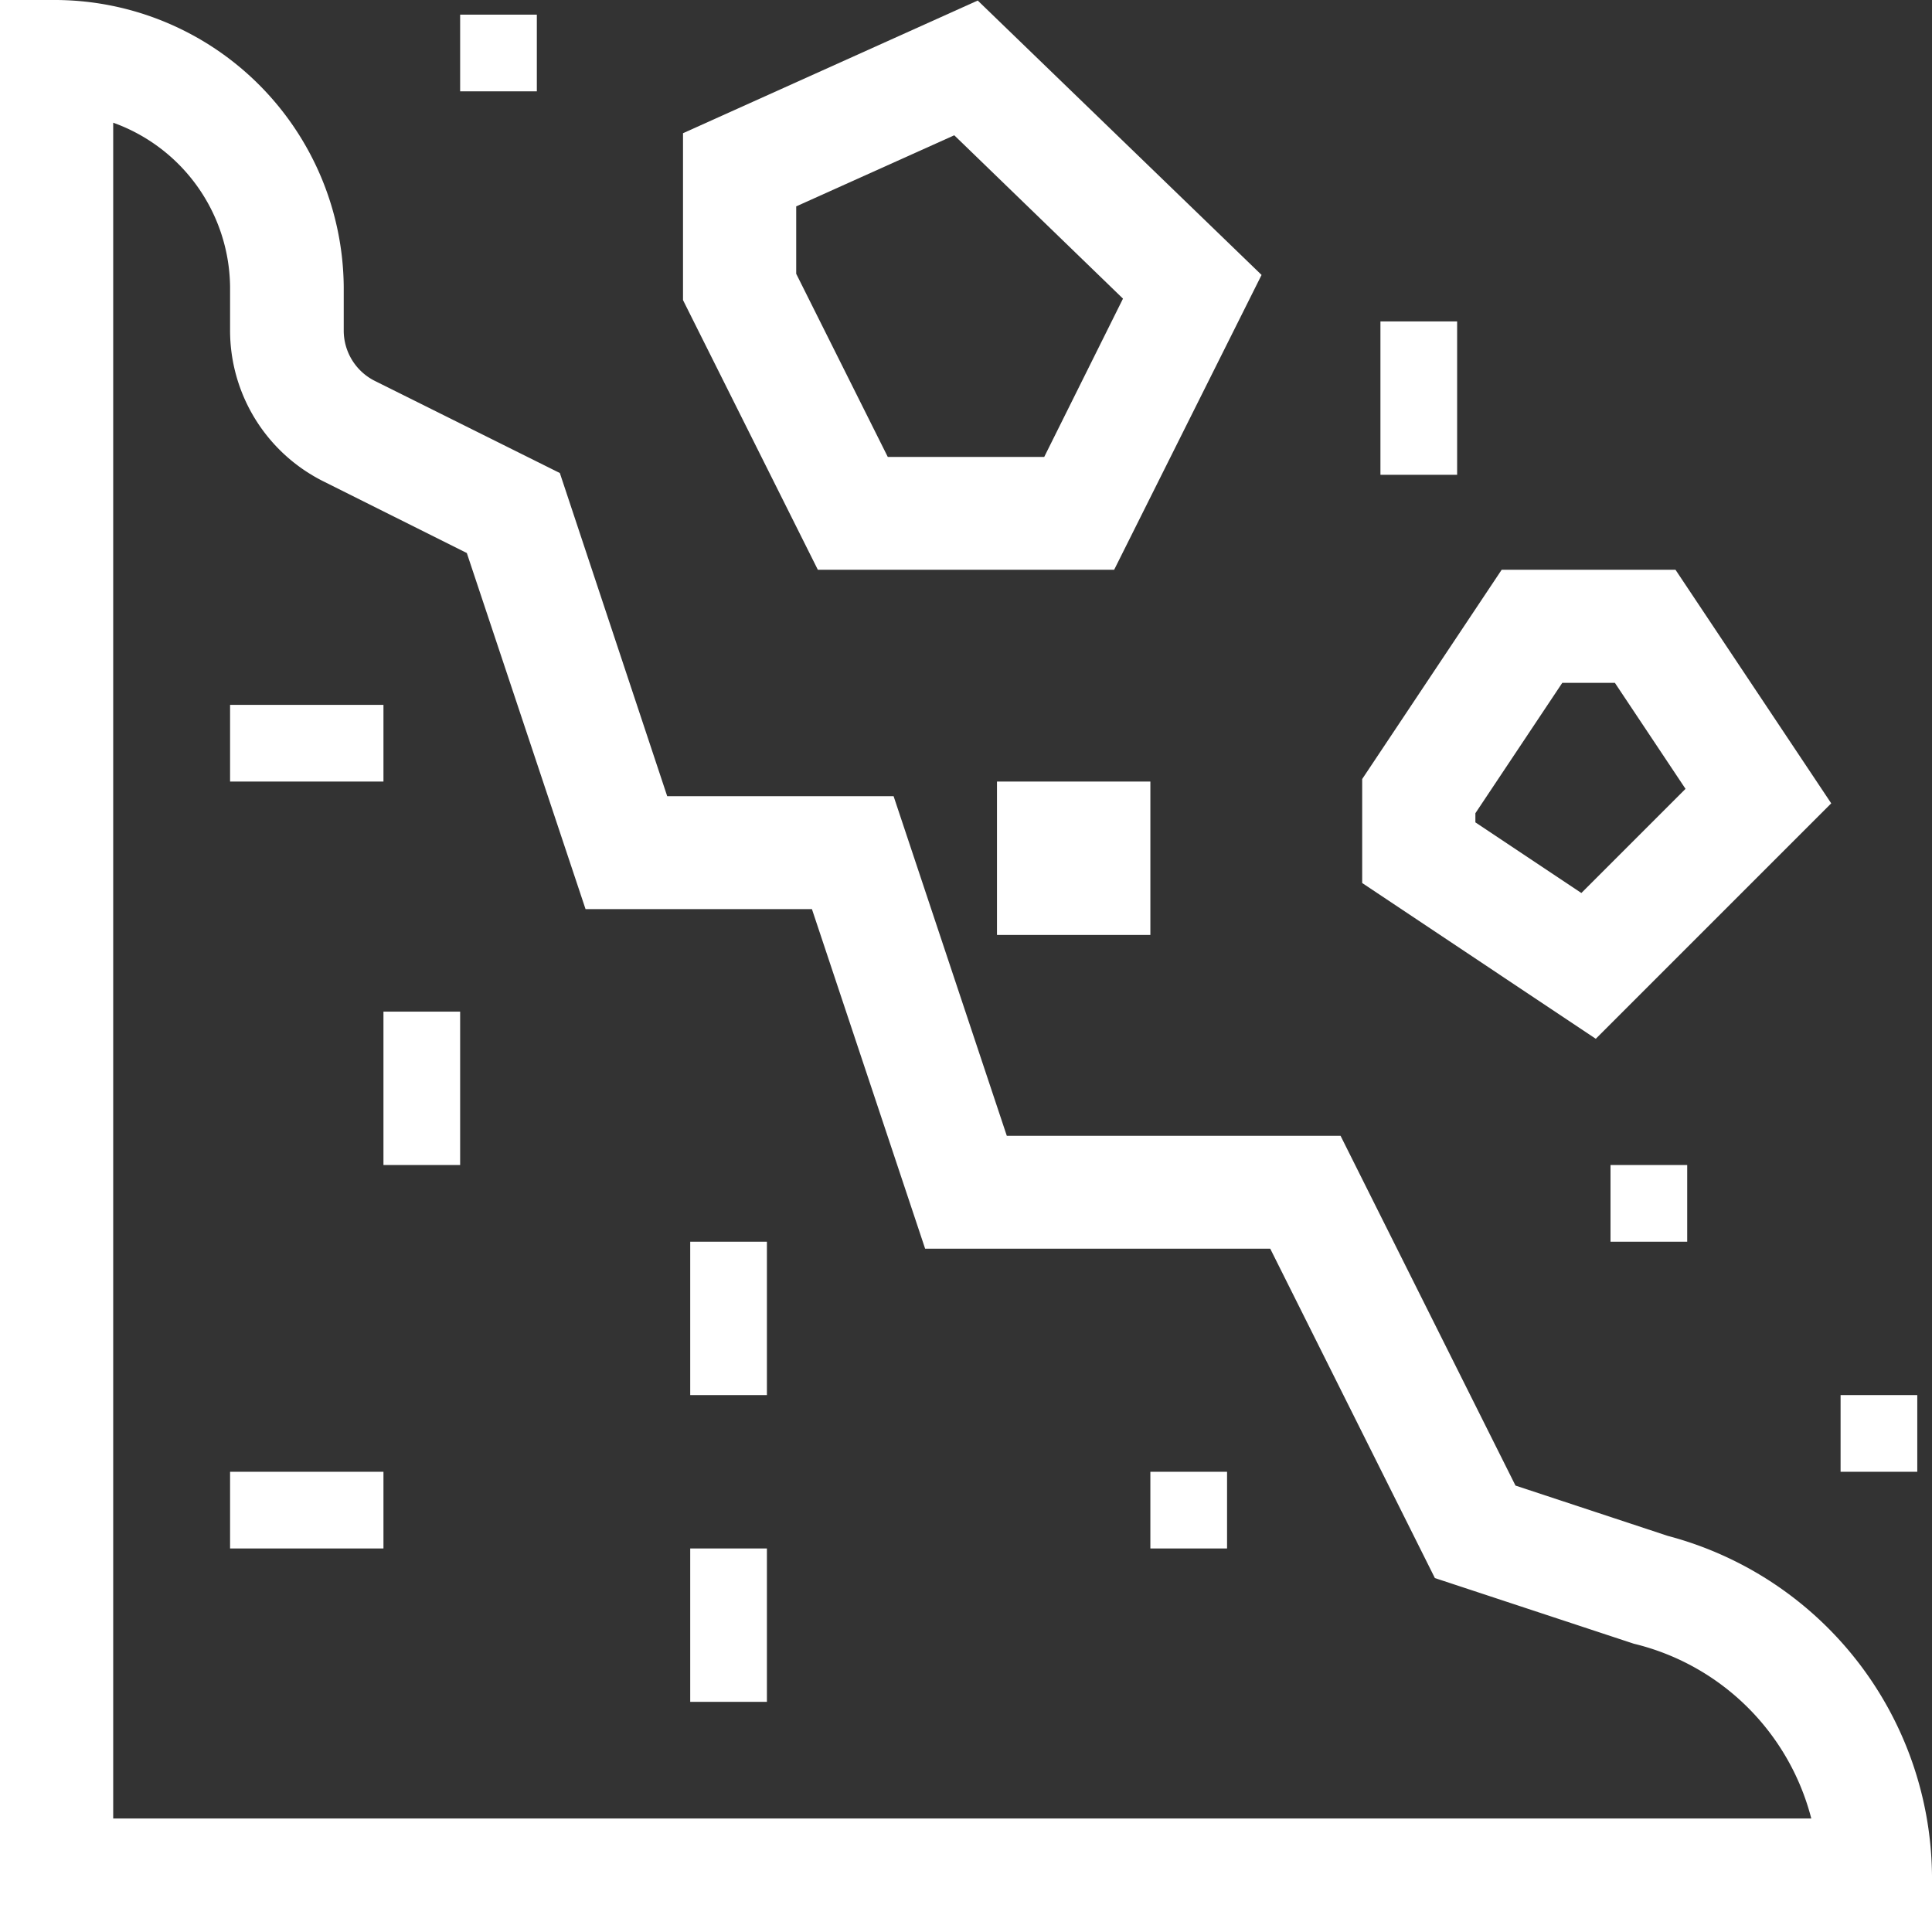
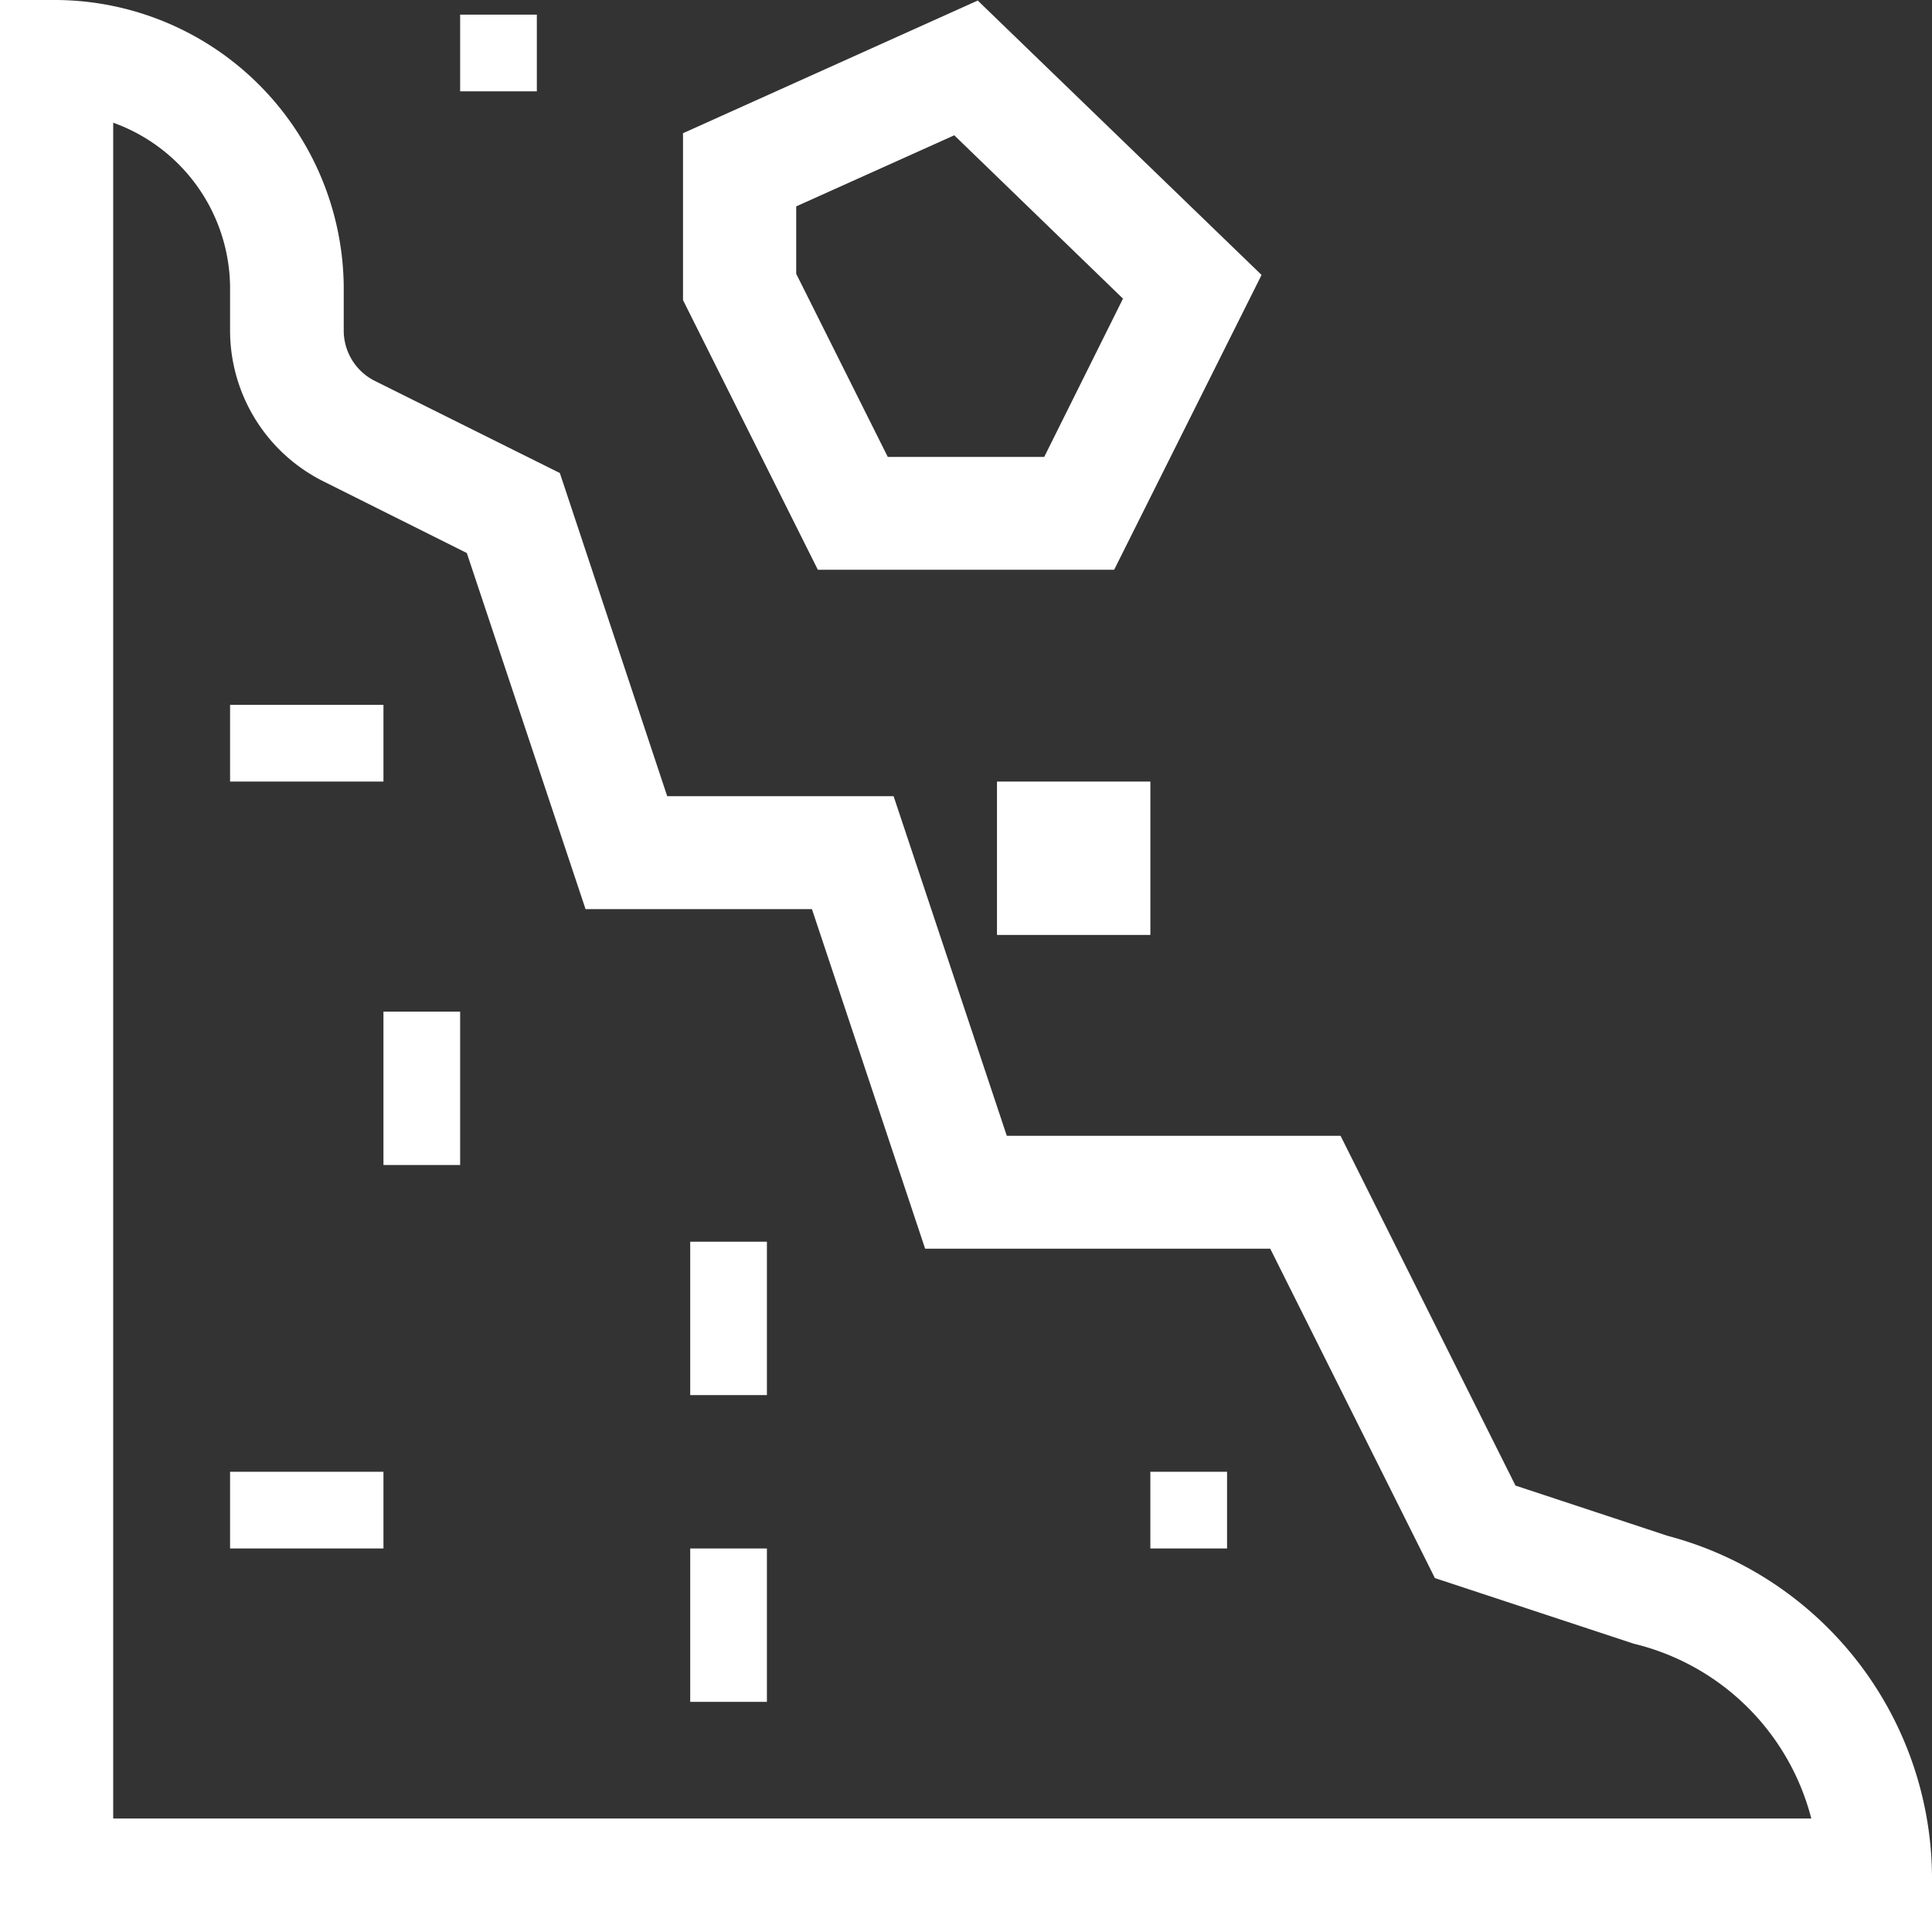
<svg xmlns="http://www.w3.org/2000/svg" width="25.192" height="25.192" viewBox="0 0 25.192 25.192">
  <rect x="0" y="0" width="25.192" height="25.192" fill="#333333" stroke="none" />
  <g id="landslide" transform="translate(0 0.211)">
    <path id="パス_8127" data-name="パス 8127" d="M21.747,20.027l-1.986-.656L17.48,14.81H13.128l-1.476-4.428H8.7L7.3,6.168l-2.41-1.2a.734.734,0,0,1-.408-.66V3.739A3.772,3.772,0,0,0,.738,0H0V25.192H25.192v-.738A4.627,4.627,0,0,0,21.747,20.027ZM1.476,23.716V1.6A2.3,2.3,0,0,1,3,3.739V4.3a2.2,2.2,0,0,0,1.224,1.98l1.863.931,1.548,4.643h2.952l1.476,4.428h4.5l2.147,4.295,2.594.856a3.154,3.154,0,0,1,2.314,2.279H1.476Z" transform="translate(0 -0.211)" fill="#FFFFFF" />
-     <rect id="長方形_1540" data-name="長方形 1540" width="1" height="2" transform="translate(18 3.98)" fill="#FFFFFF" />
-     <rect id="長方形_1541" data-name="長方形 1541" width="1" height="1" transform="translate(24 17.98)" fill="#FFFFFF" />
    <rect id="長方形_1542" data-name="長方形 1542" width="1" height="2" transform="translate(5 12.98)" fill="#FFFFFF" />
    <rect id="長方形_1543" data-name="長方形 1543" width="2" height="1" transform="translate(3 8.98)" fill="#FFFFFF" />
    <rect id="長方形_1544" data-name="長方形 1544" width="1" height="1" transform="translate(6 -0.02)" fill="#FFFFFF" />
-     <rect id="長方形_1545" data-name="長方形 1545" width="1" height="1" transform="translate(21 14.98)" fill="#FFFFFF" />
    <rect id="長方形_1546" data-name="長方形 1546" width="1" height="2" transform="translate(9 19.98)" fill="#FFFFFF" />
    <rect id="長方形_1547" data-name="長方形 1547" width="1" height="1" transform="translate(15 18.98)" fill="#FFFFFF" />
    <rect id="長方形_1548" data-name="長方形 1548" width="2" height="1" transform="translate(3 18.98)" fill="#FFFFFF" />
    <rect id="長方形_1549" data-name="長方形 1549" width="2" height="2" transform="translate(13 9.98)" fill="#FFFFFF" />
    <rect id="長方形_1550" data-name="長方形 1550" width="1" height="2" transform="translate(9 15.98)" fill="#FFFFFF" />
    <path id="パス_8128" data-name="パス 8128" d="M184.843.149,181,1.879V4.055l1.758,3.516h3.864l1.922-3.844ZM185.71,6.1h-2.04l-1.194-2.388V2.833l2.061-.927,2.2,2.13Z" transform="translate(-172.094 -0.353)" fill="#FFFFFF" />
-     <path id="パス_8129" data-name="パス 8129" d="M361,155.085l3.046,2.031,3.07-3.07L365.085,151h-2.266L361,153.729Zm1.476-.91,1.133-1.7h.686l.921,1.382-1.358,1.358-1.382-.921Z" transform="translate(-343.238 -143.782)" fill="#FFFFFF" />
  </g>
</svg>